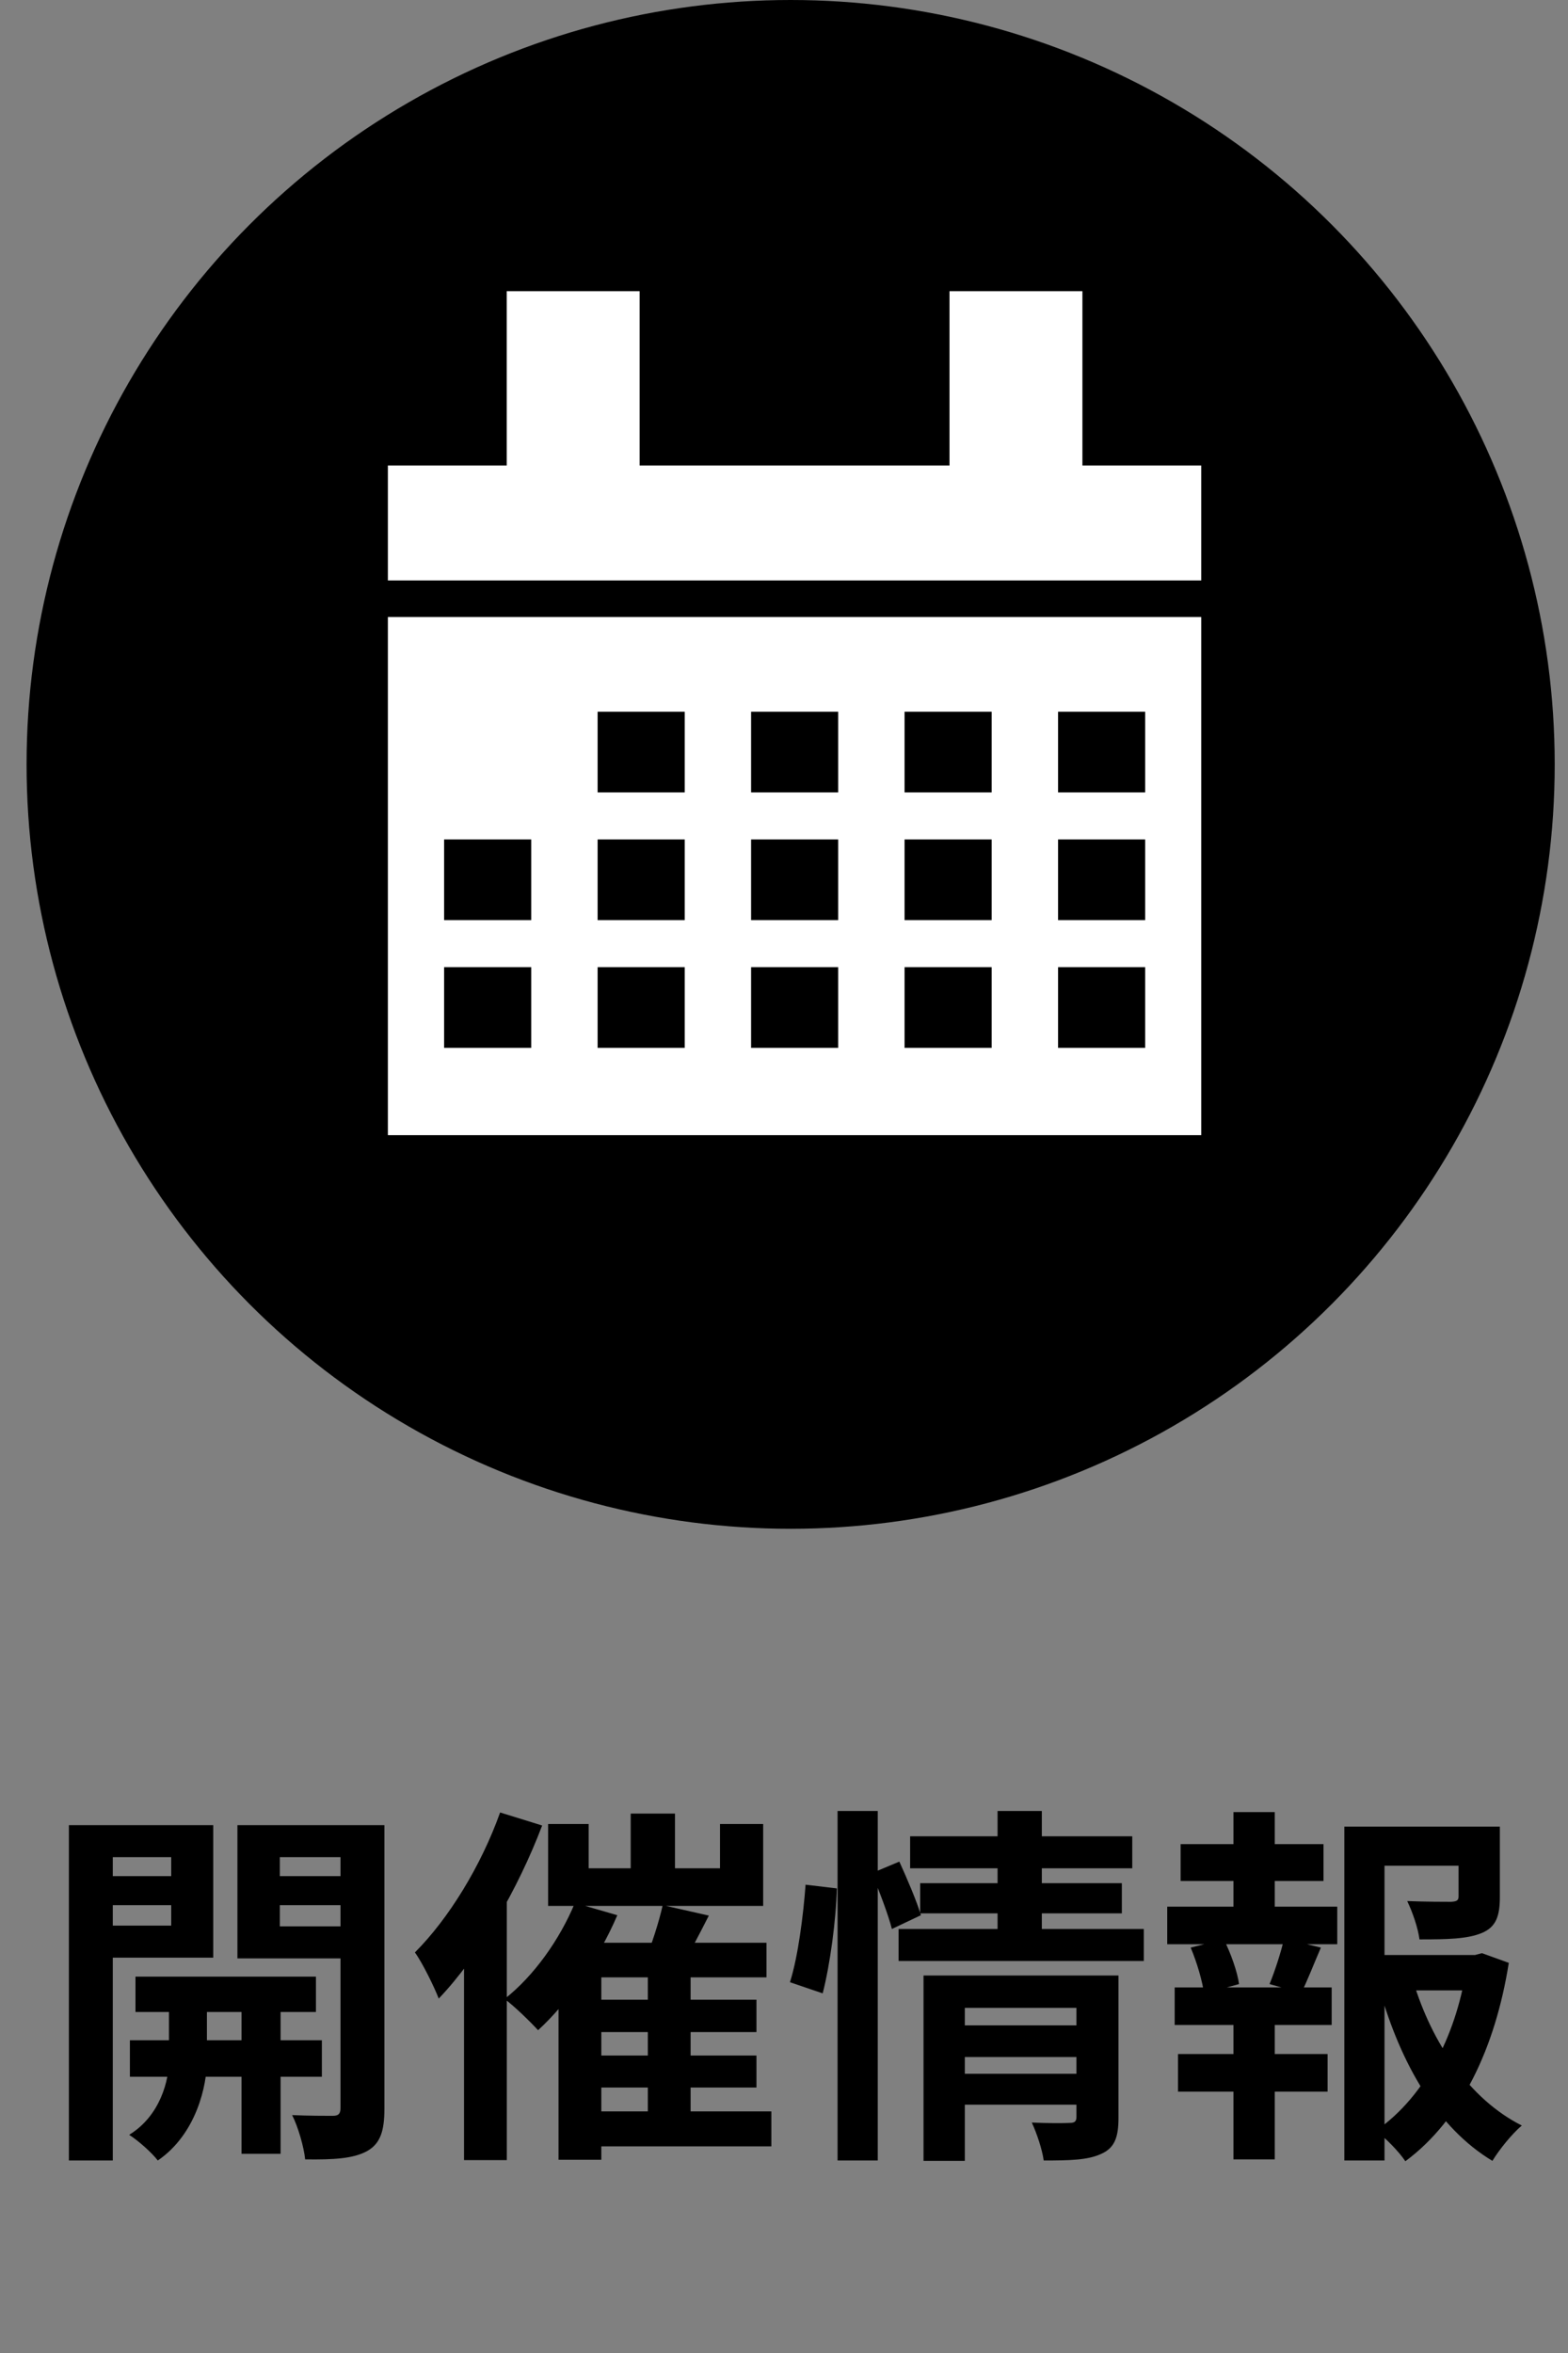
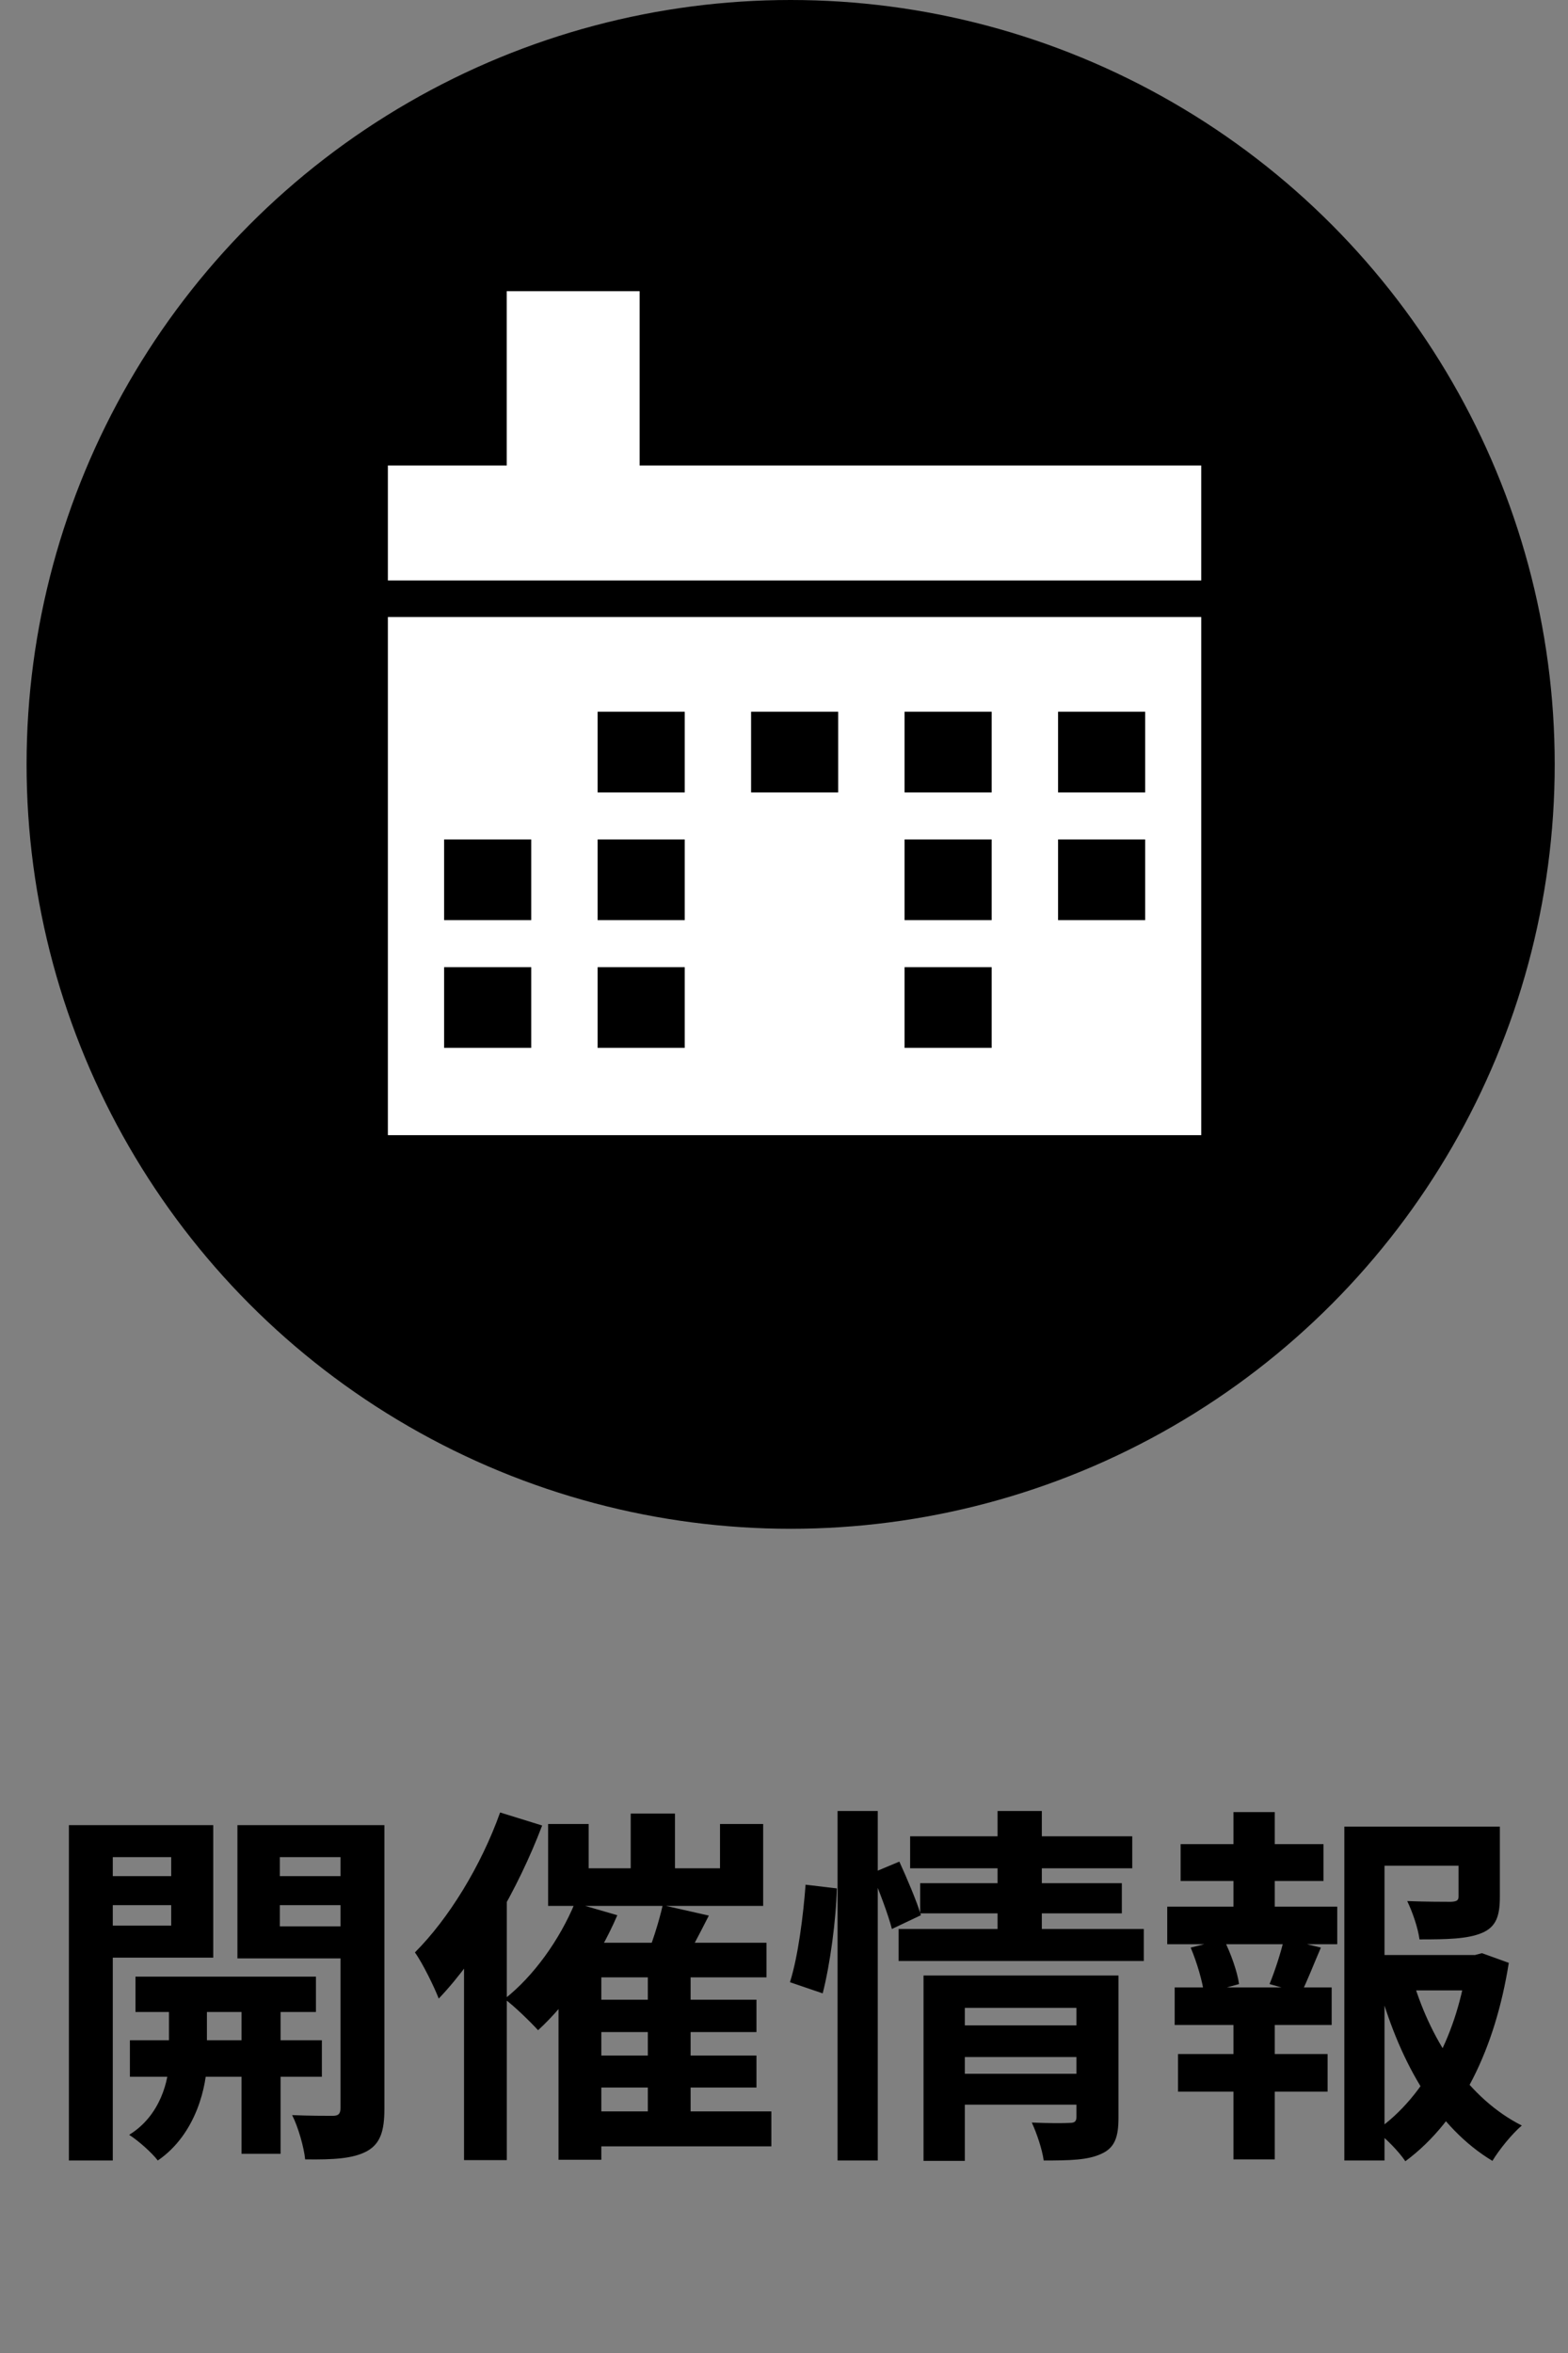
<svg xmlns="http://www.w3.org/2000/svg" width="118" height="177" viewBox="0 0 118 177" fill="none">
  <rect x="0" y="0" width="118" height="177" fill="#808080" stroke="none" />
  <circle cx="59.5" cy="57.5" r="55.5" fill="black" stroke="black" stroke-width="4" />
  <path d="M28.06 45.915H91.9V87.891H28.06V45.915Z" fill="white" stroke="black" />
  <path d="M92.4 33.015H27.19V87.391H92.4V33.015Z" stroke="black" stroke-width="4" stroke-linecap="round" stroke-linejoin="round" />
  <path d="M28.19 34.015H91.4V44.664H28.19V34.015Z" fill="white" stroke="black" stroke-width="2" />
  <path d="M43.134 21.905V35.143" stroke="white" stroke-width="10" stroke-miterlimit="10" />
-   <path d="M76.456 21.905V35.143" stroke="white" stroke-width="10" stroke-miterlimit="10" />
  <path d="M45.473 54.038H51.028V59.108H45.473V54.038Z" fill="black" stroke="black" />
  <path d="M57.023 54.038H62.578V59.108H57.023V54.038Z" fill="black" stroke="black" />
  <path d="M68.573 54.038H74.129V59.108H68.573V54.038Z" fill="black" stroke="black" />
  <path d="M80.124 54.038H85.679V59.108H80.124V54.038Z" fill="black" stroke="black" />
  <path d="M33.922 63.646H39.478V68.716H33.922V63.646Z" fill="black" stroke="black" />
  <path d="M45.473 63.646H51.028V68.716H45.473V63.646Z" fill="black" stroke="black" />
-   <path d="M57.023 63.646H62.578V68.716H57.023V63.646Z" fill="black" stroke="black" />
  <path d="M68.573 63.646H74.129V68.716H68.573V63.646Z" fill="black" stroke="black" />
  <path d="M80.124 63.646H85.679V68.716H80.124V63.646Z" fill="black" stroke="black" />
  <path d="M33.922 73.254H39.478V78.324H33.922V73.254Z" fill="black" stroke="black" />
  <path d="M45.473 73.254H51.028V78.324H45.473V73.254Z" fill="black" stroke="black" />
-   <path d="M57.023 73.254H62.578V78.324H57.023V73.254Z" fill="black" stroke="black" />
  <path d="M68.573 73.254H74.129V78.324H68.573V73.254Z" fill="black" stroke="black" />
-   <path d="M80.124 73.254H85.679V78.324H80.124V73.254Z" fill="black" stroke="black" />
  <path d="M10.196 148.688H23.776V151.348H10.196V148.688ZM9.776 153.476H24.224V156.22H9.776V153.476ZM18.176 149.528H21.116V162.016H18.176V149.528ZM12.716 149.64H15.572V155.016C15.572 156.808 14.816 160.504 11.876 162.52C11.428 161.932 10.42 161.036 9.72 160.588C12.1 159.132 12.716 156.416 12.716 154.988V149.64ZM6.864 141.128H13.92V143.312H6.864V141.128ZM19.856 141.128H26.94V143.312H19.856V141.128ZM25.624 137.292H28.928V158.628C28.928 160.308 28.62 161.26 27.612 161.82C26.576 162.38 25.12 162.464 22.964 162.436C22.88 161.54 22.432 159.972 21.984 159.104C23.216 159.16 24.616 159.16 25.036 159.16C25.484 159.16 25.624 158.992 25.624 158.572V137.292ZM7.172 137.292H16.048V147.26H7.172V144.852H12.884V139.7H7.172V137.292ZM27.332 137.292V139.7H21.06V144.908H27.332V147.316H17.868V137.292H27.332ZM5.184 137.292H8.488V162.52H5.184V137.292ZM47.464 136.424H50.796V142.276H47.464V136.424ZM48.752 148.016H51.972V160.112H48.752V148.016ZM41.248 137.208H44.3V140.54H54.184V137.208H57.432V143.368H41.248V137.208ZM43.264 143.144L46.456 144.068C45.056 147.344 42.76 150.648 40.492 152.72C39.932 152.104 38.7 150.9 37.972 150.368C40.156 148.66 42.116 145.916 43.264 143.144ZM42.032 146.14H57.684V148.744H45.252V162.464H42.032V146.14ZM49.872 143.312L53.344 144.096C52.56 145.636 51.748 147.204 51.104 148.24L48.528 147.512C49.032 146.308 49.592 144.572 49.872 143.312ZM43.796 150.424H56.928V152.86H43.796V150.424ZM43.796 154.624H56.928V157.032H43.796V154.624ZM43.768 158.824H58.048V161.456H43.768V158.824ZM37.636 136.34L40.8 137.32C38.98 142.108 36.068 147.148 33.016 150.34C32.708 149.528 31.812 147.68 31.224 146.868C33.772 144.32 36.208 140.344 37.636 136.34ZM34.92 144.068L38.112 140.876L38.14 140.904V162.492H34.92V144.068ZM71.936 152.356H81.624V154.736H71.936V152.356ZM68.492 138.132H85.208V140.54H68.492V138.132ZM69.248 141.66H84.424V143.928H69.248V141.66ZM67.624 145.104H86.076V147.512H67.624V145.104ZM71.964 155.996H81.68V158.32H71.964V155.996ZM69.5 148.604H81.484V151.04H72.608V162.548H69.5V148.604ZM81.008 148.604H84.172V159.3C84.172 160.756 83.892 161.568 82.884 162.016C81.876 162.492 80.504 162.52 78.544 162.52C78.432 161.68 78.012 160.448 77.648 159.664C78.768 159.72 80.112 159.72 80.504 159.692C80.868 159.692 81.008 159.58 81.008 159.244V148.604ZM75.072 136.228H78.404V145.888H75.072V136.228ZM63.032 136.228H66.056V162.52H63.032V136.228ZM60.624 141.772L62.976 142.052C62.92 144.404 62.472 147.764 61.912 149.948L59.448 149.108C60.064 147.176 60.456 144.04 60.624 141.772ZM65.608 140.904L67.68 140.036C68.268 141.324 68.996 143.032 69.304 144.068L67.12 145.104C66.84 144.012 66.168 142.248 65.608 140.904ZM102.82 147.064H111.388V149.724H102.82V147.064ZM101.168 137.404H111.472V140.344H104.192V162.52H101.168V137.404ZM109.764 137.404H112.872V142.696C112.872 144.124 112.592 144.964 111.5 145.412C110.408 145.86 108.896 145.888 106.824 145.888C106.712 145.02 106.292 143.816 105.9 143.004C107.272 143.06 108.812 143.06 109.204 143.06C109.652 143.032 109.764 142.948 109.764 142.64V137.404ZM106.348 149.024C107.748 153.672 110.576 157.9 114.524 159.888C113.796 160.504 112.816 161.708 112.312 162.548C108.168 160.056 105.424 155.268 103.828 149.668L106.348 149.024ZM110.408 147.064H110.996L111.528 146.924L113.544 147.652C112.536 154.036 109.96 159.468 105.76 162.576C105.256 161.82 104.276 160.84 103.548 160.28C107.384 157.62 109.708 152.776 110.408 147.708V147.064ZM88.848 138.72H99.6V141.492H88.848V138.72ZM88.652 154.512H99.908V157.34H88.652V154.512ZM87.84 143.424H100.636V146.252H87.84V143.424ZM88.4 149.5H100.216V152.328H88.4V149.5ZM92.824 136.312H95.932V144.488H92.824V136.312ZM92.824 150.676H95.932V162.436H92.824V150.676ZM96.632 145.832L99.404 146.504C98.844 147.792 98.368 149.052 97.92 149.92L95.54 149.248C95.932 148.296 96.408 146.84 96.632 145.832ZM89.604 146.504L92.096 145.888C92.628 146.924 93.132 148.38 93.244 149.248L90.612 149.976C90.5 149.08 90.08 147.624 89.604 146.504Z" fill="black" />
</svg>